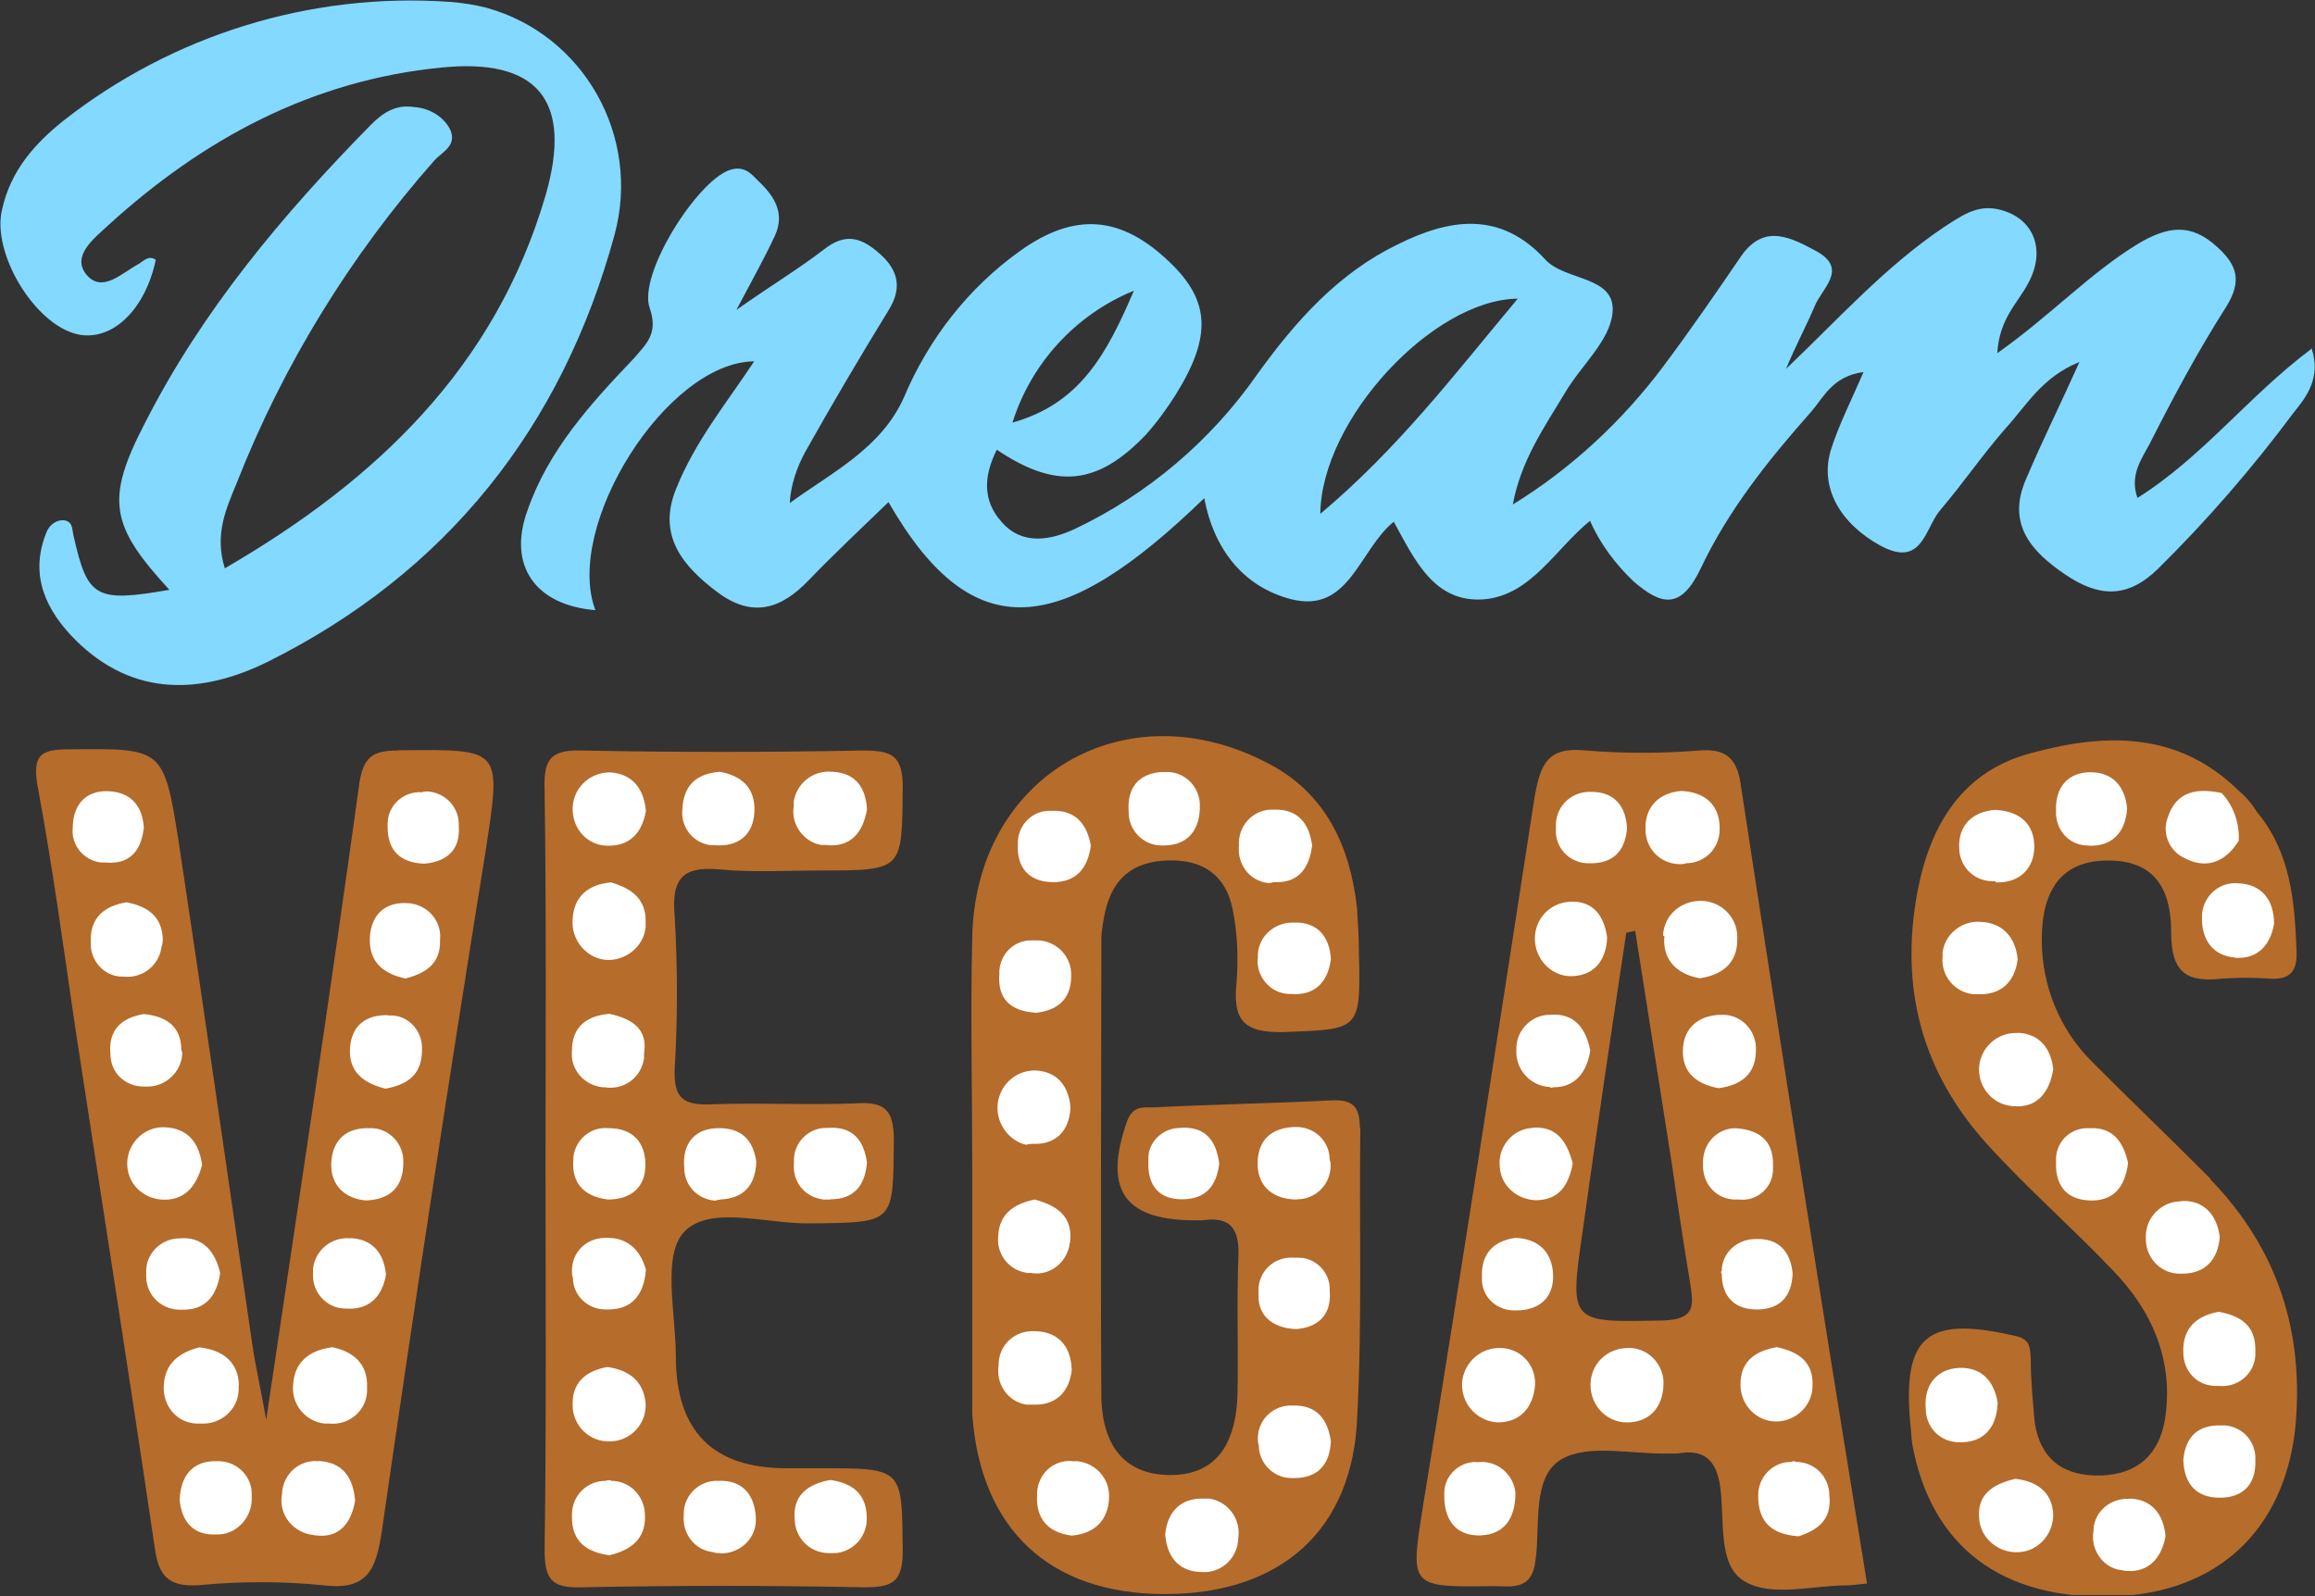
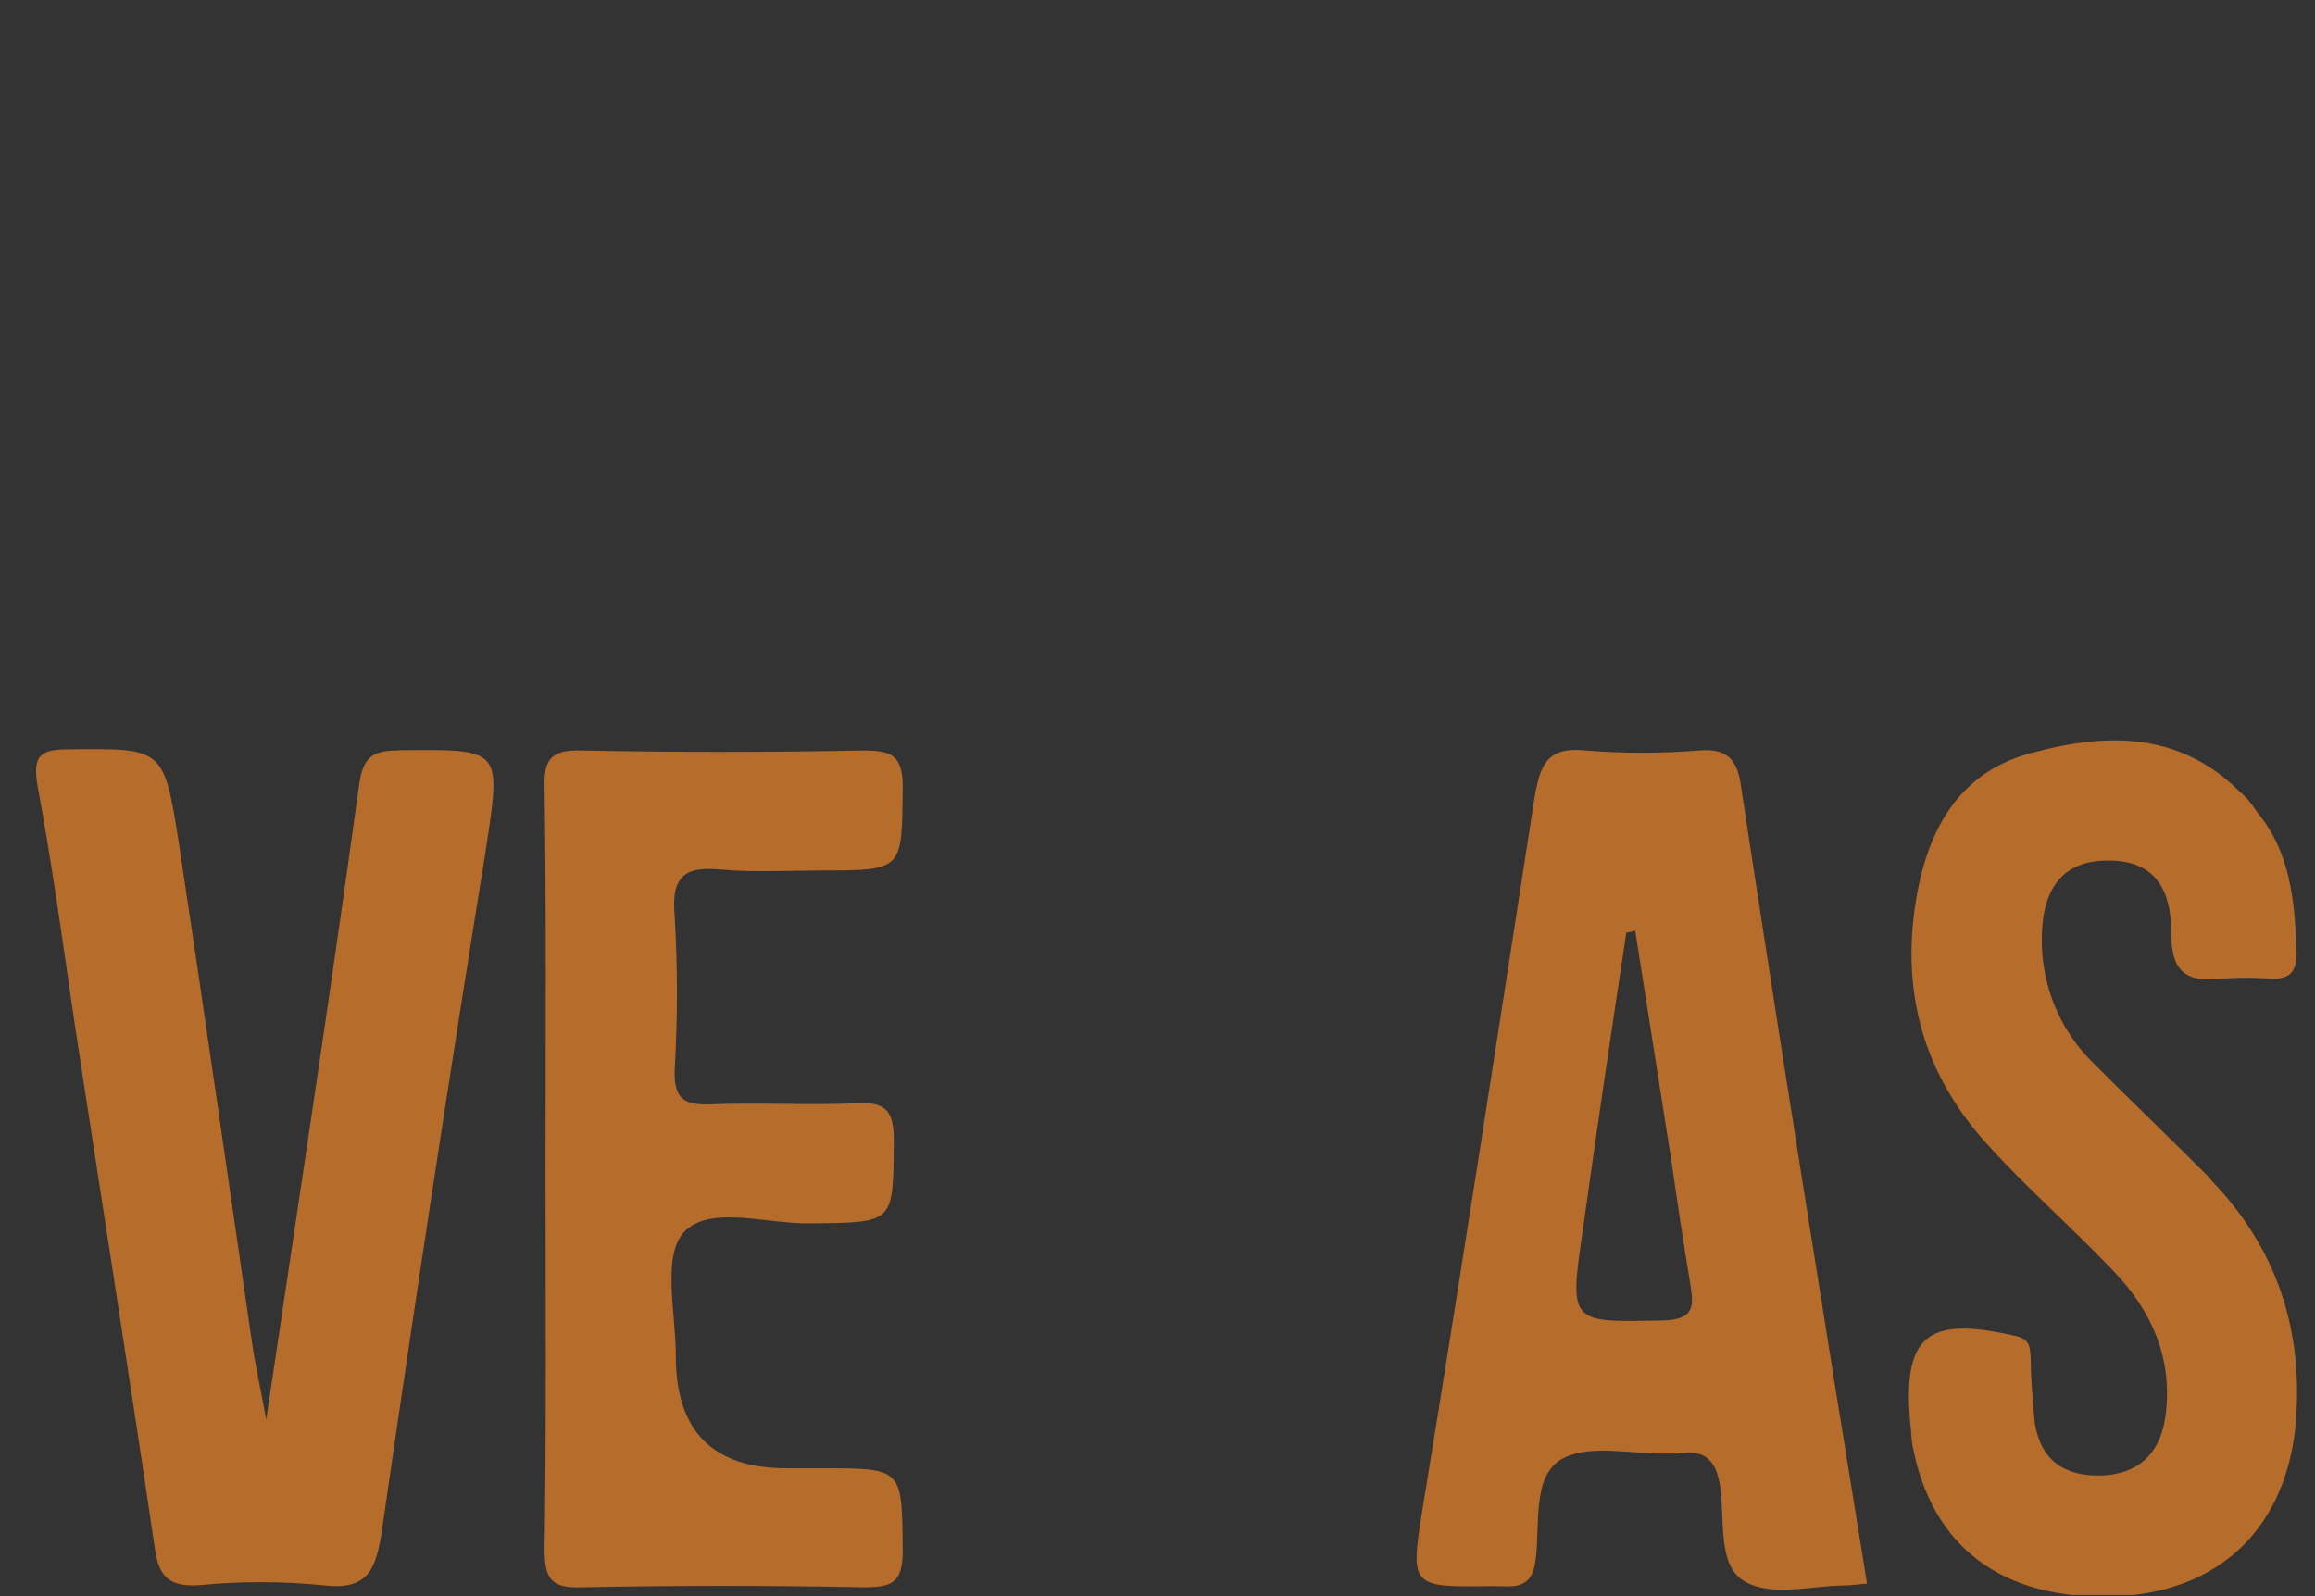
<svg xmlns="http://www.w3.org/2000/svg" id="Layer_1" viewBox="0 0 98.96 68.26">
  <rect x="0" y="0" width="98.96" height="68.26" fill="#333333" stroke="none" />
  <defs>
    <style>.cls-1{fill:#fff;}.cls-2{fill:#83d9ff;}.cls-3{clip-path:url(#clippath);}.cls-4{fill:none;}.cls-5{fill:#b66c2b;}</style>
    <clipPath id="clippath">
      <rect class="cls-4" width="98.96" height="68.2" />
    </clipPath>
  </defs>
  <g class="cls-3">
    <g>
-       <path class="cls-2" d="M3.29,14.29c1.48,.34,2.91-1.02,3.37-3.18-.3-.21-.51,.04-.72,.17-.72,.38-1.56,1.27-2.24,.47-.67-.81,.34-1.57,.93-2.12,4.05-3.69,8.69-6.19,14.22-6.74,4.13-.42,5.65,1.4,4.47,5.47-2.15,7.33-7.21,12.17-13.71,15.94-.46-1.48,.08-2.59,.51-3.65,1.98-5.04,4.85-9.71,8.44-13.78,.34-.38,1.01-.64,.67-1.36-.3-.55-.89-.89-1.52-.93-.8-.13-1.35,.25-1.86,.76-3.75,3.82-7.21,7.93-9.66,12.76-1.69,3.26-1.48,4.37,1.05,7.12-3.16,.55-3.5,.34-4.09-2.29-.08-.25,0-.59-.38-.68-.38-.04-.68,.21-.8,.55-.72,1.82,0,3.31,1.27,4.58,2.49,2.46,5.4,2.29,8.18,.93,7.68-3.82,12.61-10.05,14.85-18.27,1.14-4.2-1.31-8.56-5.48-9.71-.51-.13-1.05-.21-1.56-.25C13.29-.34,7.38,1.49,2.7,5.17,1.48,6.15,.46,7.29,.09,8.95c-.46,1.87,1.39,4.92,3.21,5.34Zm95.5,.64c-2.66,1.99-4.64,4.62-7.42,6.36-.34-.97,.17-1.65,.51-2.29,1.01-1.99,2.07-3.98,3.29-5.89,.68-1.1,.46-1.78-.38-2.54-1.14-1.06-2.15-.89-3.42-.13-2.07,1.27-3.71,3.05-5.99,4.66,.08-1.48,.89-2.16,1.31-2.97,.8-1.44,.25-2.84-1.27-3.18-.93-.21-1.6,.3-2.32,.76-2.53,1.7-4.56,3.98-6.75,6.06,.38-.93,.84-1.78,1.22-2.67,.3-.76,1.43-1.57,.13-2.33-1.1-.59-2.28-1.27-3.29,.21-1.01,1.48-2.15,3.14-3.29,4.66-1.77,2.37-3.97,4.41-6.45,5.93,.34-1.87,1.35-3.31,2.24-4.79,.67-1.14,1.9-2.2,2.02-3.39,.17-1.61-2.02-1.36-2.87-2.29-1.94-2.12-4.13-1.74-6.33-.64-2.53,1.23-4.34,3.26-5.99,5.55-1.98,2.84-4.68,5.13-7.8,6.61-1.01,.47-2.24,.72-3.12-.3-.84-.93-.76-1.99-.21-3.09,2.53,1.7,4.3,1.53,6.37-.64,.46-.51,.89-1.1,1.27-1.7,1.56-2.5,1.48-4.03-.25-5.68-2.07-1.99-4.05-2.16-6.41-.47-2.19,1.57-3.88,3.73-4.94,6.23-.97,2.2-3.08,3.22-4.89,4.54,.04-.76,.3-1.53,.67-2.2,1.14-2.03,2.32-4.03,3.54-6.02,.59-.93,.46-1.7-.34-2.42-.8-.72-1.48-.93-2.4-.21-1.05,.81-2.24,1.53-3.75,2.59,.72-1.36,1.22-2.25,1.65-3.18,.42-.93,0-1.65-.67-2.29-.34-.34-.63-.72-1.27-.51-1.39,.47-3.92,4.45-3.42,5.89,.38,1.1-.13,1.53-.67,2.16-1.86,1.95-3.67,3.94-4.56,6.53-.84,2.33,.34,4.03,2.91,4.24-1.35-3.6,3.04-10.6,6.79-10.64-1.18,1.78-2.53,3.43-3.33,5.43-.84,2.03,.3,3.35,1.77,4.45,1.48,1.1,2.7,.72,3.88-.51,1.1-1.14,2.28-2.25,3.42-3.35,3.63,6.32,7.42,5.72,13.5-.17,.42,2.25,1.73,3.81,3.71,4.32,2.49,.64,2.91-2.12,4.39-3.31,.89,1.61,1.73,3.52,3.92,3.31,1.98-.21,3-2.16,4.47-3.35,.42,.97,1.1,1.87,1.86,2.59,1.18,1.02,2.02,1.23,2.87-.55,1.18-2.5,2.91-4.66,4.72-6.7,.55-.64,.93-1.53,2.24-1.7-.55,1.27-1.05,2.25-1.39,3.31-.51,1.65,.42,3.18,2.11,4.11,1.81,.98,1.9-.76,2.57-1.53,.97-1.14,1.81-2.37,2.78-3.48,.89-.97,1.56-2.2,3.16-2.84-.84,1.87-1.6,3.39-2.28,5-.84,1.91,.21,3.09,1.65,4.07,1.43,.98,2.66,1.06,3.97-.21,2.11-2.08,4.05-4.32,5.82-6.7,.55-.68,1.18-1.48,.76-2.76Zm-50.32-2.5c-1.18,2.76-2.32,4.83-5.19,5.64,.8-2.54,2.7-4.62,5.19-5.64Zm7.97,9.54c.04-4.03,4.81-9.16,8.44-9.2-2.66,3.18-5.1,6.4-8.44,9.2Z" />
-       <path class="cls-5" d="M58.13,48.24c0-.93-.3-1.23-1.22-1.19-2.53,.13-5.06,.17-7.59,.3-.46,0-.89-.08-1.14,.59-1.01,2.88-.17,4.2,2.78,4.24h.42c1.18-.17,1.6,.3,1.56,1.53-.08,1.95,0,3.94-.04,5.93-.08,2.29-1.05,3.43-2.87,3.43s-2.91-1.1-2.95-3.35c-.04-6.49,0-13.01,0-19.5,0-.42,.08-.85,.17-1.27,.34-1.44,1.22-2.12,2.7-2.16,1.48-.04,2.45,.64,2.74,2.08,.21,1.02,.25,2.08,.17,3.14-.17,1.61,.3,2.16,2.02,2.12,3.25-.13,3.29-.04,3.21-3.39,0-.64-.04-1.27-.08-1.91-.3-2.67-1.35-4.92-3.8-6.19-6.12-3.22-12.53,.55-12.65,7.46-.08,3.26,0,6.49,0,9.75v10.6c.34,4.92,3.29,7.71,8.23,7.71s8.06-2.71,8.23-7.63c.21-4.07,.08-8.14,.13-12.29Z" />
      <path class="cls-5" d="M17.04,32.09c-1.1,0-1.52,.25-1.69,1.48-1.22,8.86-2.57,17.72-3.97,27.13-.25-1.4-.46-2.29-.59-3.18-1.05-7.21-2.07-14.37-3.16-21.58-.63-3.98-.68-3.94-4.68-3.9-1.22,0-1.56,.25-1.35,1.53,.63,3.39,1.1,6.82,1.6,10.26,1.14,7.46,2.32,14.92,3.42,22.38,.17,1.23,.63,1.65,1.9,1.57,1.73-.17,3.5-.17,5.27,0,1.94,.25,2.28-.68,2.53-2.29,1.39-9.66,2.87-19.37,4.43-29.04,.68-4.49,.76-4.41-3.71-4.37Z" />
      <path class="cls-5" d="M74.41,33.53c-.17-1.14-.67-1.53-1.77-1.44-1.6,.13-3.25,.13-4.85,0-1.65-.17-1.94,.59-2.19,1.99-1.56,10.09-3.12,20.22-4.77,30.31-.55,3.48-.59,3.48,3,3.43,.8,0,1.65,.21,1.81-1.1,.21-1.48-.17-3.56,1.1-4.32,1.18-.68,2.99-.21,4.56-.25h.42c1.14-.21,1.65,.3,1.81,1.4,.21,1.44-.13,3.39,1.05,4.07,1.18,.68,2.87,.17,4.34,.17,.21,0,.42-.04,.89-.08-1.86-11.44-3.67-22.81-5.4-34.17Zm-3.29,22.93c-4.01,.08-4.05,.17-3.46-3.86,.59-4.24,1.22-8.48,1.86-12.72l.38-.08,1.56,9.92c.25,1.74,.51,3.48,.8,5.21,.13,.89,.21,1.48-1.14,1.53Z" />
      <path class="cls-5" d="M94.49,50.4c-1.69-1.7-3.42-3.35-5.1-5.04-1.35-1.36-2.11-3.22-2.11-5.17,0-2.2,.89-3.31,2.62-3.39,1.86-.08,2.91,.81,2.91,3.05,0,1.82,.72,2.16,2.24,1.99,.63-.04,1.27-.04,1.9,0,.89,.08,1.27-.25,1.22-1.19-.08-2.12-.25-4.2-1.69-5.93-.21-.34-.46-.64-.76-.89-2.57-2.54-5.65-2.5-8.82-1.65-2.99,.76-4.39,3.05-4.94,5.98-.76,4.11,.21,7.71,2.99,10.77,1.69,1.87,3.63,3.56,5.36,5.38,1.69,1.74,2.62,3.86,2.24,6.36-.25,1.53-1.18,2.37-2.74,2.42-1.56,.04-2.57-.64-2.83-2.25-.08-.89-.17-1.82-.17-2.71-.04-.51,0-.89-.72-1.02-3.71-.85-4.77,0-4.43,3.77,.04,.3,.04,.55,.08,.85,.8,4.41,3.84,6.7,8.65,6.53,4.39-.17,7.21-2.8,7.72-7.12,.42-4.2-.76-7.76-3.63-10.72Z" />
      <path class="cls-5" d="M30.83,37.18c1.39,.13,2.83,.04,4.22,.04,3.59,0,3.5,0,3.54-3.56,0-1.4-.51-1.57-1.73-1.57-4.01,.08-8.01,.08-12.02,0-1.39-.04-1.6,.47-1.56,1.7,.08,5.38,.04,10.72,.04,16.11s.04,10.85-.04,16.32c0,1.27,.25,1.7,1.6,1.65,4.01-.08,8.01-.08,12.02,0,1.22,0,1.69-.17,1.69-1.57-.04-3.52,.04-3.52-3.5-3.52h-1.48q-4.72,0-4.72-4.79c0-1.82-.59-4.28,.34-5.3,1.1-1.19,3.54-.34,5.44-.38,3.59-.04,3.5,0,3.54-3.52,0-1.36-.38-1.7-1.69-1.61-2.02,.08-4.09-.04-6.12,.04-1.14,.04-1.6-.21-1.56-1.48,.13-2.2,.13-4.37,0-6.57-.17-1.82,.55-2.12,1.98-1.99Z" />
-       <path class="cls-1" d="M30.75,66.42c.8,.04,1.52-.55,1.56-1.36v-.21c-.08-1.06-.67-1.57-1.6-1.53-.76-.04-1.43,.55-1.48,1.31v.13c-.08,.81,.46,1.53,1.27,1.61,.08,.04,.17,.04,.25,.04Zm-6.24-16.83c-.08,.97,.42,1.57,1.48,1.7,.97,0,1.6-.51,1.6-1.48s-.55-1.57-1.56-1.57c-.76-.08-1.43,.47-1.52,1.23v.13Zm21.3,8.94c-.04-1.06-.67-1.61-1.6-1.61-.8-.04-1.48,.55-1.52,1.36v.08c-.13,.81,.38,1.57,1.18,1.7h.3c.97,.04,1.56-.55,1.65-1.53Zm0,3.94c-.8-.04-1.43,.55-1.48,1.36v.13c-.04,.97,.46,1.57,1.48,1.7,.97-.08,1.56-.64,1.6-1.61,.04-.81-.55-1.48-1.35-1.57h-.25Zm5.65,1.61c-.97-.04-1.56,.55-1.65,1.53,.08,1.02,.63,1.61,1.6,1.61,.8,.04,1.48-.59,1.52-1.4v-.04c.13-.81-.42-1.57-1.22-1.7h-.25Zm-1.69-27.93c.93,0,1.56-.59,1.52-1.78-.04-.81-.72-1.4-1.48-1.36h-.17c-1.01,.08-1.48,.72-1.39,1.74,0,.76,.63,1.4,1.39,1.4h.13Zm-5.61,12.76c.93,.04,1.56-.51,1.6-1.57-.08-.89-.55-1.53-1.52-1.57-.89,0-1.6,.72-1.6,1.61,0,.72,.51,1.4,1.22,1.57,.13-.04,.21-.04,.3-.04Zm11.09,11.19c-.8-.04-1.48,.59-1.48,1.4,0,.08,0,.21,.04,.3,0,.76,.63,1.4,1.39,1.4h.13c1.01,0,1.52-.59,1.56-1.57-.13-.97-.63-1.57-1.65-1.53Zm-.76-22.38c1.01,.04,1.48-.59,1.6-1.57-.13-.97-.63-1.57-1.65-1.53-.76-.04-1.43,.55-1.48,1.36v.17c-.08,.81,.46,1.53,1.27,1.61,.08,0,.17-.04,.25-.04Zm-3.97,10.51c-.72-.04-1.39,.51-1.43,1.23v.21c-.04,.98,.42,1.61,1.43,1.61s1.48-.55,1.6-1.53c-.13-.98-.59-1.57-1.6-1.53Zm-6.5,6.19c.76,.17,1.52-.34,1.69-1.14,0-.08,.04-.17,.04-.25,.08-1.02-.55-1.48-1.52-1.74-.8,.17-1.52,.55-1.56,1.57-.08,.76,.46,1.48,1.27,1.57h.08Zm.21-11.11c.93-.08,1.56-.55,1.56-1.57,.04-.81-.59-1.48-1.39-1.53h-.25c-.76-.04-1.39,.55-1.43,1.31v.13c-.08,1.06,.46,1.57,1.52,1.65Zm9.53-2.29c-.04,.76,.55,1.44,1.31,1.48h.13c.97,.08,1.56-.47,1.69-1.48-.04-.97-.59-1.61-1.56-1.57-.8-.04-1.52,.55-1.56,1.36v.21Zm1.65,15.81c1.01-.08,1.52-.68,1.43-1.65,.04-.76-.59-1.4-1.31-1.4h-.17c-.8-.08-1.48,.47-1.56,1.27v.3c-.04,.93,.63,1.44,1.6,1.48Zm.04-5.55c.8,0,1.43-.64,1.43-1.44,0-.08,0-.17-.04-.25,0-.76-.59-1.36-1.35-1.4h-.17c-1.01,.04-1.56,.59-1.56,1.57s.67,1.53,1.69,1.53Zm-10.42-13.56c1.01,0,1.48-.64,1.6-1.57-.17-.93-.67-1.53-1.69-1.48-.76-.04-1.39,.55-1.43,1.31v.17c-.04,.93,.46,1.57,1.52,1.57Zm26.91,7.16c-.04,1.02,.63,1.48,1.52,1.65,1.01-.13,1.6-.64,1.6-1.61,.04-.81-.55-1.48-1.35-1.53h-.08c-.97,0-1.65,.51-1.69,1.48Zm-.8-4.75c-.04,.97,.59,1.53,1.52,1.7,.93-.13,1.6-.64,1.6-1.61,.08-.89-.59-1.65-1.48-1.7-.89-.04-1.65,.59-1.69,1.48,.08,.04,.08,.08,.04,.13Zm-4.72,6.36c.97,0,1.43-.72,1.56-1.57-.21-1.06-.76-1.61-1.73-1.53-.8,0-1.43,.68-1.43,1.44v.08c-.04,.81,.59,1.53,1.43,1.57,.04,.04,.08,.04,.17,0Zm-2.4,11.15c-.89,.04-1.56,.81-1.52,1.65,.04,.81,.67,1.48,1.52,1.53,.93,0,1.52-.59,1.6-1.61,.04-.85-.63-1.57-1.48-1.57h-.13Zm5.57,0c-.89,0-1.6,.68-1.6,1.57s.68,1.61,1.56,1.61,1.52-.55,1.56-1.61c.04-.81-.59-1.53-1.39-1.57h-.13Zm4.81,1.57c0,.85,.67,1.57,1.52,1.57s1.56-.68,1.56-1.53c.04-1.02-.59-1.44-1.52-1.65-.93,.17-1.56,.59-1.56,1.61Zm-8.9-10.98c-.84,.04-1.48,.81-1.39,1.65,.04,.81,.72,1.4,1.52,1.44,1.05,0,1.43-.68,1.6-1.57-.25-.98-.72-1.61-1.73-1.53Zm6.58-11.32c.8,0,1.43-.64,1.43-1.44v-.08c0-.93-.59-1.53-1.65-1.57-.97,.08-1.56,.72-1.52,1.65,0,.81,.63,1.48,1.48,1.48,.08,0,.17,0,.25-.04Zm-4.94,4.83c.97,0,1.52-.64,1.56-1.65-.13-.97-.63-1.61-1.65-1.53-.89,.08-1.52,.85-1.43,1.74,.08,.81,.76,1.44,1.52,1.44Zm9.41,20.77c-.76,0-1.39,.64-1.39,1.4v.17c.04,1.02,.59,1.53,1.73,1.61,.76-.25,1.43-.68,1.31-1.74,0-.81-.63-1.44-1.43-1.44-.04-.04-.13-.04-.21,0Zm-13.46,0c-.76,0-1.39,.64-1.35,1.4v.17c.04,1.02,.59,1.61,1.56,1.57,.97-.04,1.48-.68,1.48-1.82-.08-.81-.8-1.4-1.6-1.31h-.08Zm4.81-25.6c1.01,.04,1.56-.47,1.65-1.48-.04-.97-.55-1.57-1.52-1.57-.8-.04-1.48,.55-1.52,1.36v.25c-.04,.76,.55,1.4,1.31,1.44h.08Zm-3.12,16.02c-.97,.13-1.48,.72-1.43,1.7-.04,.76,.55,1.36,1.31,1.4h.17c.97,0,1.6-.55,1.56-1.53-.04-.97-.63-1.53-1.6-1.57Zm8.82,1.53c0,1.02,.59,1.57,1.6,1.53,.89-.04,1.39-.55,1.43-1.53-.08-.93-.59-1.53-1.6-1.48-.76,0-1.43,.59-1.43,1.36-.04,.04-.04,.08,0,.13Zm-.8-4.7c-.04,.81,.51,1.48,1.31,1.53h.25c.72,.08,1.39-.47,1.43-1.23v-.17c.04-.97-.42-1.57-1.6-1.65-.8,0-1.43,.68-1.39,1.53t0,0ZM10.21,59.26c0-.97-.63-1.53-1.69-1.65-.8,.21-1.48,.64-1.52,1.65-.04,.85,.55,1.57,1.39,1.61h.21c.84,.04,1.56-.59,1.6-1.4v-.21Zm3.97-1.65c-.97,.13-1.6,.64-1.65,1.61-.08,.85,.55,1.57,1.35,1.65h.21c.84,.08,1.56-.55,1.6-1.36v-.21c.04-.97-.59-1.53-1.52-1.7Zm.8-4.66c-.8-.08-1.52,.51-1.6,1.31v.21c-.04,.76,.55,1.44,1.31,1.48h.08c.97,.08,1.56-.47,1.73-1.44-.08-.89-.55-1.53-1.52-1.57Zm-5.57,1.48c-.21-.93-.76-1.57-1.73-1.48-.8,0-1.48,.68-1.43,1.48v.21c.04,.81,.72,1.4,1.52,1.36h.08c.97,0,1.43-.64,1.56-1.57Zm-.13,8.05c-.97-.04-1.56,.55-1.6,1.65,.08,.89,.55,1.53,1.56,1.48,.8,.04,1.48-.64,1.52-1.44v-.21c.04-.81-.59-1.44-1.35-1.48h-.13Zm4.34,0c-.8-.08-1.48,.51-1.56,1.31v.08c-.17,.81,.38,1.57,1.18,1.74,.08,0,.17,.04,.25,.04,1.01,.13,1.52-.51,1.69-1.48-.08-1.02-.55-1.65-1.56-1.7Zm-6.66-22.25c0-1.02-.63-1.48-1.56-1.65-.97,.17-1.56,.68-1.52,1.7-.04,.81,.59,1.48,1.35,1.48h.08c.8,.08,1.52-.51,1.6-1.31,.04-.08,.04-.13,.04-.21Zm10.5-1.61c-.97-.08-1.6,.47-1.65,1.48-.04,1.02,.55,1.53,1.52,1.74,.8-.21,1.52-.59,1.48-1.65,.08-.81-.51-1.48-1.31-1.57h-.04Zm-8.82,11.19c-.13-.93-.59-1.57-1.6-1.61-.84-.04-1.56,.64-1.6,1.48-.04,.85,.59,1.53,1.43,1.61,1.01,.08,1.52-.55,1.77-1.48Zm-2.49-14.37c-.04-.97-.55-1.57-1.52-1.61-.97-.04-1.52,.59-1.52,1.57-.08,.72,.46,1.4,1.22,1.48h.21c.93,.08,1.48-.42,1.6-1.44Zm11.81-1.57c-.76,0-1.39,.59-1.39,1.36v.13c0,1.02,.55,1.53,1.56,1.57,.97-.08,1.56-.59,1.48-1.61,.04-.81-.59-1.44-1.35-1.48-.13,0-.21,.04-.3,.04Zm-1.35,9.54c-.93-.04-1.6,.42-1.65,1.44s.63,1.48,1.52,1.7c.93-.17,1.56-.59,1.56-1.65,.04-.76-.51-1.44-1.27-1.48h-.17Zm-8.86,1.48c0-1.02-.67-1.44-1.6-1.53-1.01,.17-1.52,.72-1.43,1.7,0,.81,.63,1.4,1.43,1.4h.08c.8,.04,1.52-.59,1.56-1.4,0-.04,0-.08-.04-.17Zm8.06,3.35c-1.01-.04-1.6,.51-1.65,1.48-.04,.97,.59,1.53,1.48,1.61,1.1-.04,1.6-.64,1.6-1.61,.04-.76-.55-1.44-1.31-1.48h-.13Zm70.44-7.21c-.08-.93-.63-1.57-1.56-1.61-.8-.08-1.56,.51-1.65,1.31v.17c-.08,.81,.51,1.53,1.31,1.61h.21c.97,.04,1.56-.51,1.69-1.48Zm0,3.14c-.89-.04-1.6,.64-1.65,1.48-.04,.89,.63,1.61,1.48,1.65,.97,.08,1.52-.55,1.69-1.57-.08-.85-.55-1.53-1.52-1.57Zm-.13,19.07c-.89,.21-1.6,.64-1.52,1.65,.04,.89,.84,1.53,1.69,1.48,.84-.04,1.48-.76,1.48-1.61-.04-.97-.72-1.44-1.65-1.53Zm7.09-11.87c-.8,0-1.48,.68-1.48,1.48v.21c.04,.81,.72,1.44,1.52,1.4h.04c.97,0,1.52-.59,1.6-1.57-.13-1.02-.76-1.61-1.69-1.53Zm1.77,9.58c-1.01-.04-1.56,.47-1.65,1.48,.04,1.02,.55,1.61,1.56,1.61s1.56-.59,1.52-1.61c.04-.76-.51-1.4-1.27-1.48h-.17Zm-9.58-.93c-.13-.93-.67-1.57-1.65-1.53-.97,.04-1.52,.76-1.43,1.74,0,.81,.63,1.44,1.43,1.44h.08c.93,0,1.52-.59,1.56-1.65Zm3.88-23.86c.97,.04,1.56-.51,1.65-1.57-.08-.93-.59-1.57-1.56-1.57s-1.52,.64-1.48,1.65c-.04,.76,.51,1.44,1.27,1.48h.13Zm-3.97,1.57c1.01,.04,1.65-.59,1.65-1.53s-.59-1.53-1.69-1.57c-.97,.08-1.56,.68-1.52,1.61,0,.81,.63,1.44,1.43,1.44h.13v.04Zm10.21,3.22c.97,.08,1.52-.51,1.69-1.44,0-1.06-.55-1.7-1.52-1.74-.8-.08-1.48,.51-1.56,1.31v.08c-.04,1.02,.46,1.7,1.39,1.78Zm-4.51,23.14c-.8-.04-1.48,.55-1.52,1.31v.08c-.13,.76,.38,1.53,1.14,1.65,.08,0,.17,.04,.25,.04,.97,.08,1.52-.55,1.69-1.48-.08-.97-.63-1.61-1.56-1.61Zm3.97-30.18c-1.01-.21-1.94-.13-2.32,1.06-.25,.68,.08,1.44,.76,1.74,.93,.47,1.73,.13,2.28-.76,.04-.72-.21-1.48-.72-2.03Zm-1.65,23.91c0,.81,.59,1.44,1.39,1.44h.13c.8,.08,1.52-.51,1.56-1.31v-.25c0-1.06-.67-1.44-1.56-1.61-.97,.17-1.56,.72-1.52,1.74Zm-4.01-9.58c-.76-.04-1.39,.51-1.43,1.27v.17c-.04,.98,.42,1.61,1.43,1.65,1.01,.04,1.52-.55,1.65-1.61-.21-.89-.63-1.53-1.65-1.48Zm-63.19-10.51c-.97,.08-1.6,.59-1.65,1.57-.08,.85,.55,1.65,1.39,1.74,.84,.08,1.65-.55,1.73-1.4v-.17c.04-1.02-.59-1.48-1.48-1.74Zm-.21-1.57c.97,.04,1.52-.51,1.69-1.48-.08-.93-.55-1.57-1.48-1.65-.84-.04-1.6,.59-1.65,1.48-.04,.89,.59,1.61,1.43,1.65Zm4.85,15.13c1.01-.04,1.52-.59,1.56-1.61-.13-.97-.68-1.48-1.69-1.44-1.01,.04-1.48,.72-1.39,1.7,0,.76,.59,1.36,1.35,1.4,.04-.04,.13-.04,.17-.04Zm-4.81,7.16c-.93,.17-1.52,.68-1.48,1.65,0,.85,.72,1.57,1.6,1.53,.84,0,1.56-.72,1.52-1.61-.08-.93-.67-1.44-1.65-1.57Zm-.08,4.87c-.8,0-1.43,.64-1.43,1.44v.13c0,1.02,.63,1.48,1.6,1.61,.89-.21,1.56-.68,1.52-1.7,0-.81-.63-1.48-1.43-1.48-.04-.04-.17-.04-.25,0Zm0-10.39c-.8,0-1.43,.59-1.43,1.4,0,.08,0,.21,.04,.3,0,.76,.63,1.36,1.39,1.36h.13c.97,0,1.52-.59,1.6-1.7-.21-.76-.72-1.4-1.73-1.36Zm9.74,13.48c.8,0,1.43-.68,1.43-1.44v-.08c0-1.02-.63-1.48-1.56-1.61-.93,.17-1.6,.64-1.52,1.65,0,.81,.63,1.48,1.48,1.48h.17Zm-5.06-30.27c.97,.08,1.65-.42,1.69-1.44s-.55-1.53-1.48-1.7c-1.01,.08-1.56,.59-1.6,1.61-.08,.76,.46,1.44,1.22,1.53h.17Zm4.81,0c.97,.08,1.52-.51,1.69-1.53-.04-.89-.46-1.57-1.48-1.61-.8-.08-1.52,.47-1.65,1.27v.21c-.13,.76,.42,1.53,1.18,1.65h.25Zm-9.32,7.21c-.97,.08-1.6,.55-1.6,1.57-.08,.81,.51,1.48,1.31,1.57h.08c.8,.13,1.56-.38,1.69-1.23v-.21c.17-1.02-.46-1.48-1.48-1.7Zm9.45,7.93c1.01,0,1.48-.59,1.56-1.57-.13-.97-.63-1.57-1.69-1.48-.76-.04-1.43,.59-1.43,1.36v.13c-.08,.81,.46,1.48,1.27,1.57h.3Z" />
    </g>
  </g>
</svg>